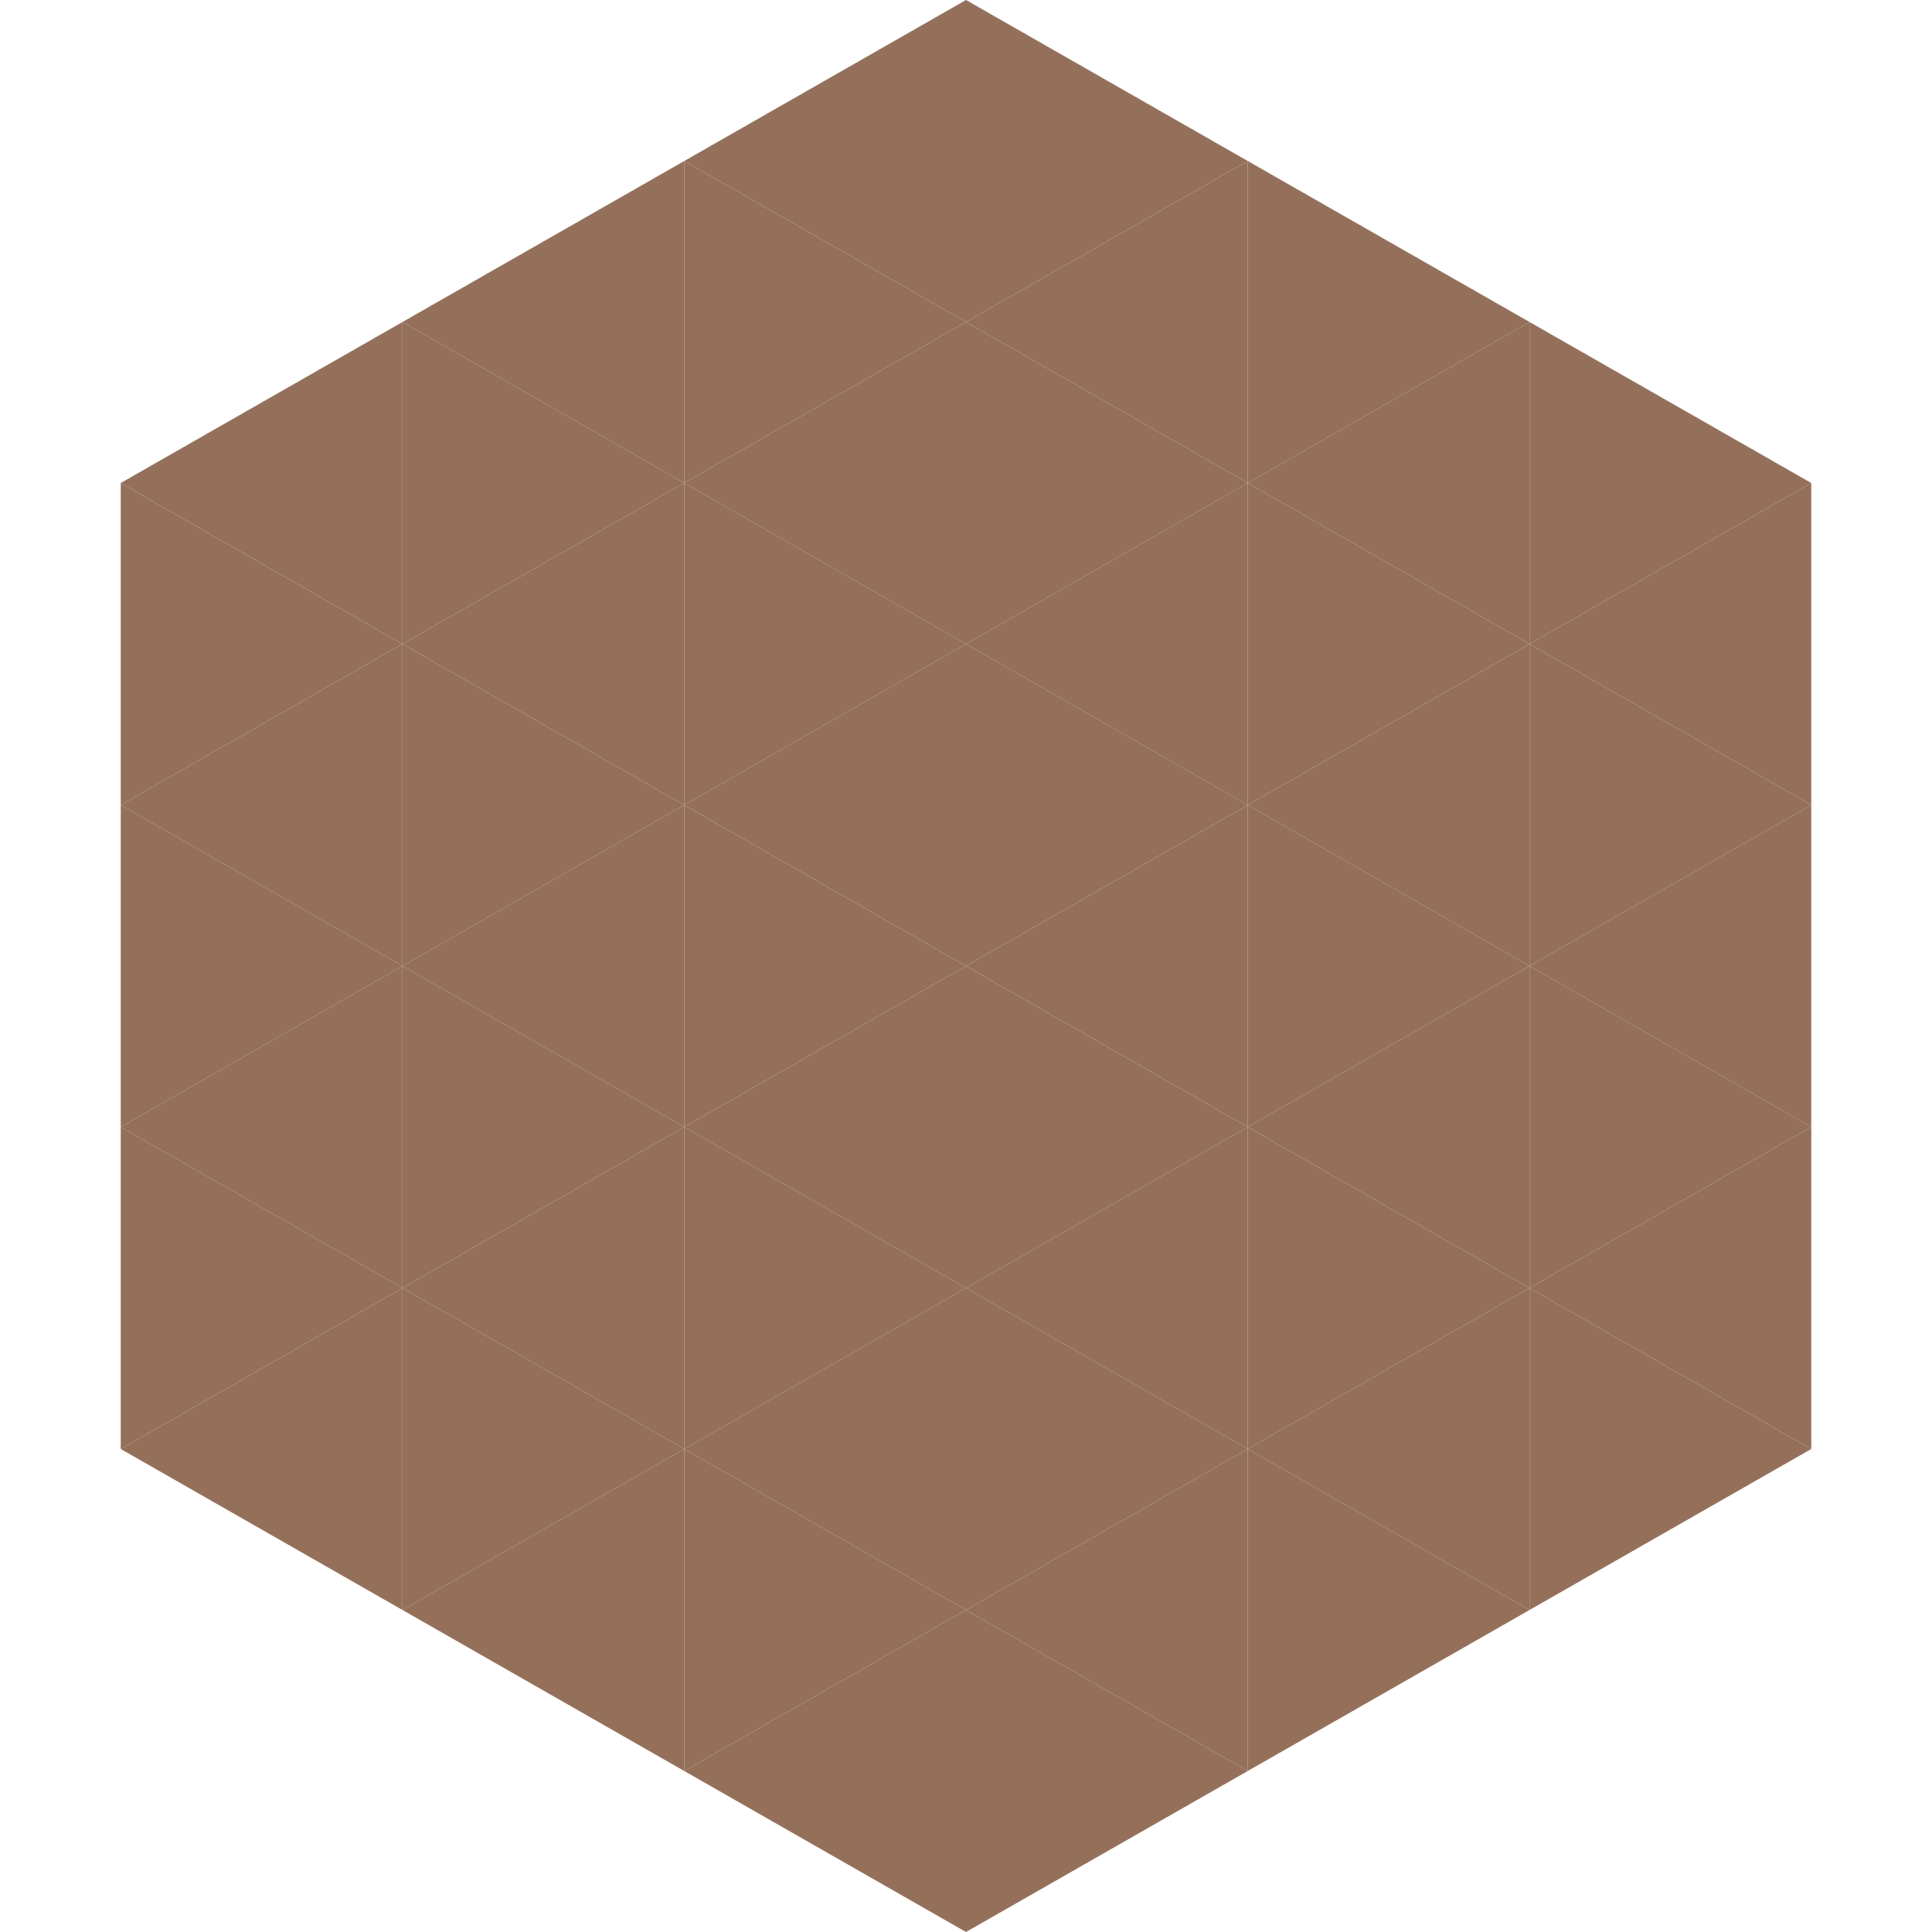
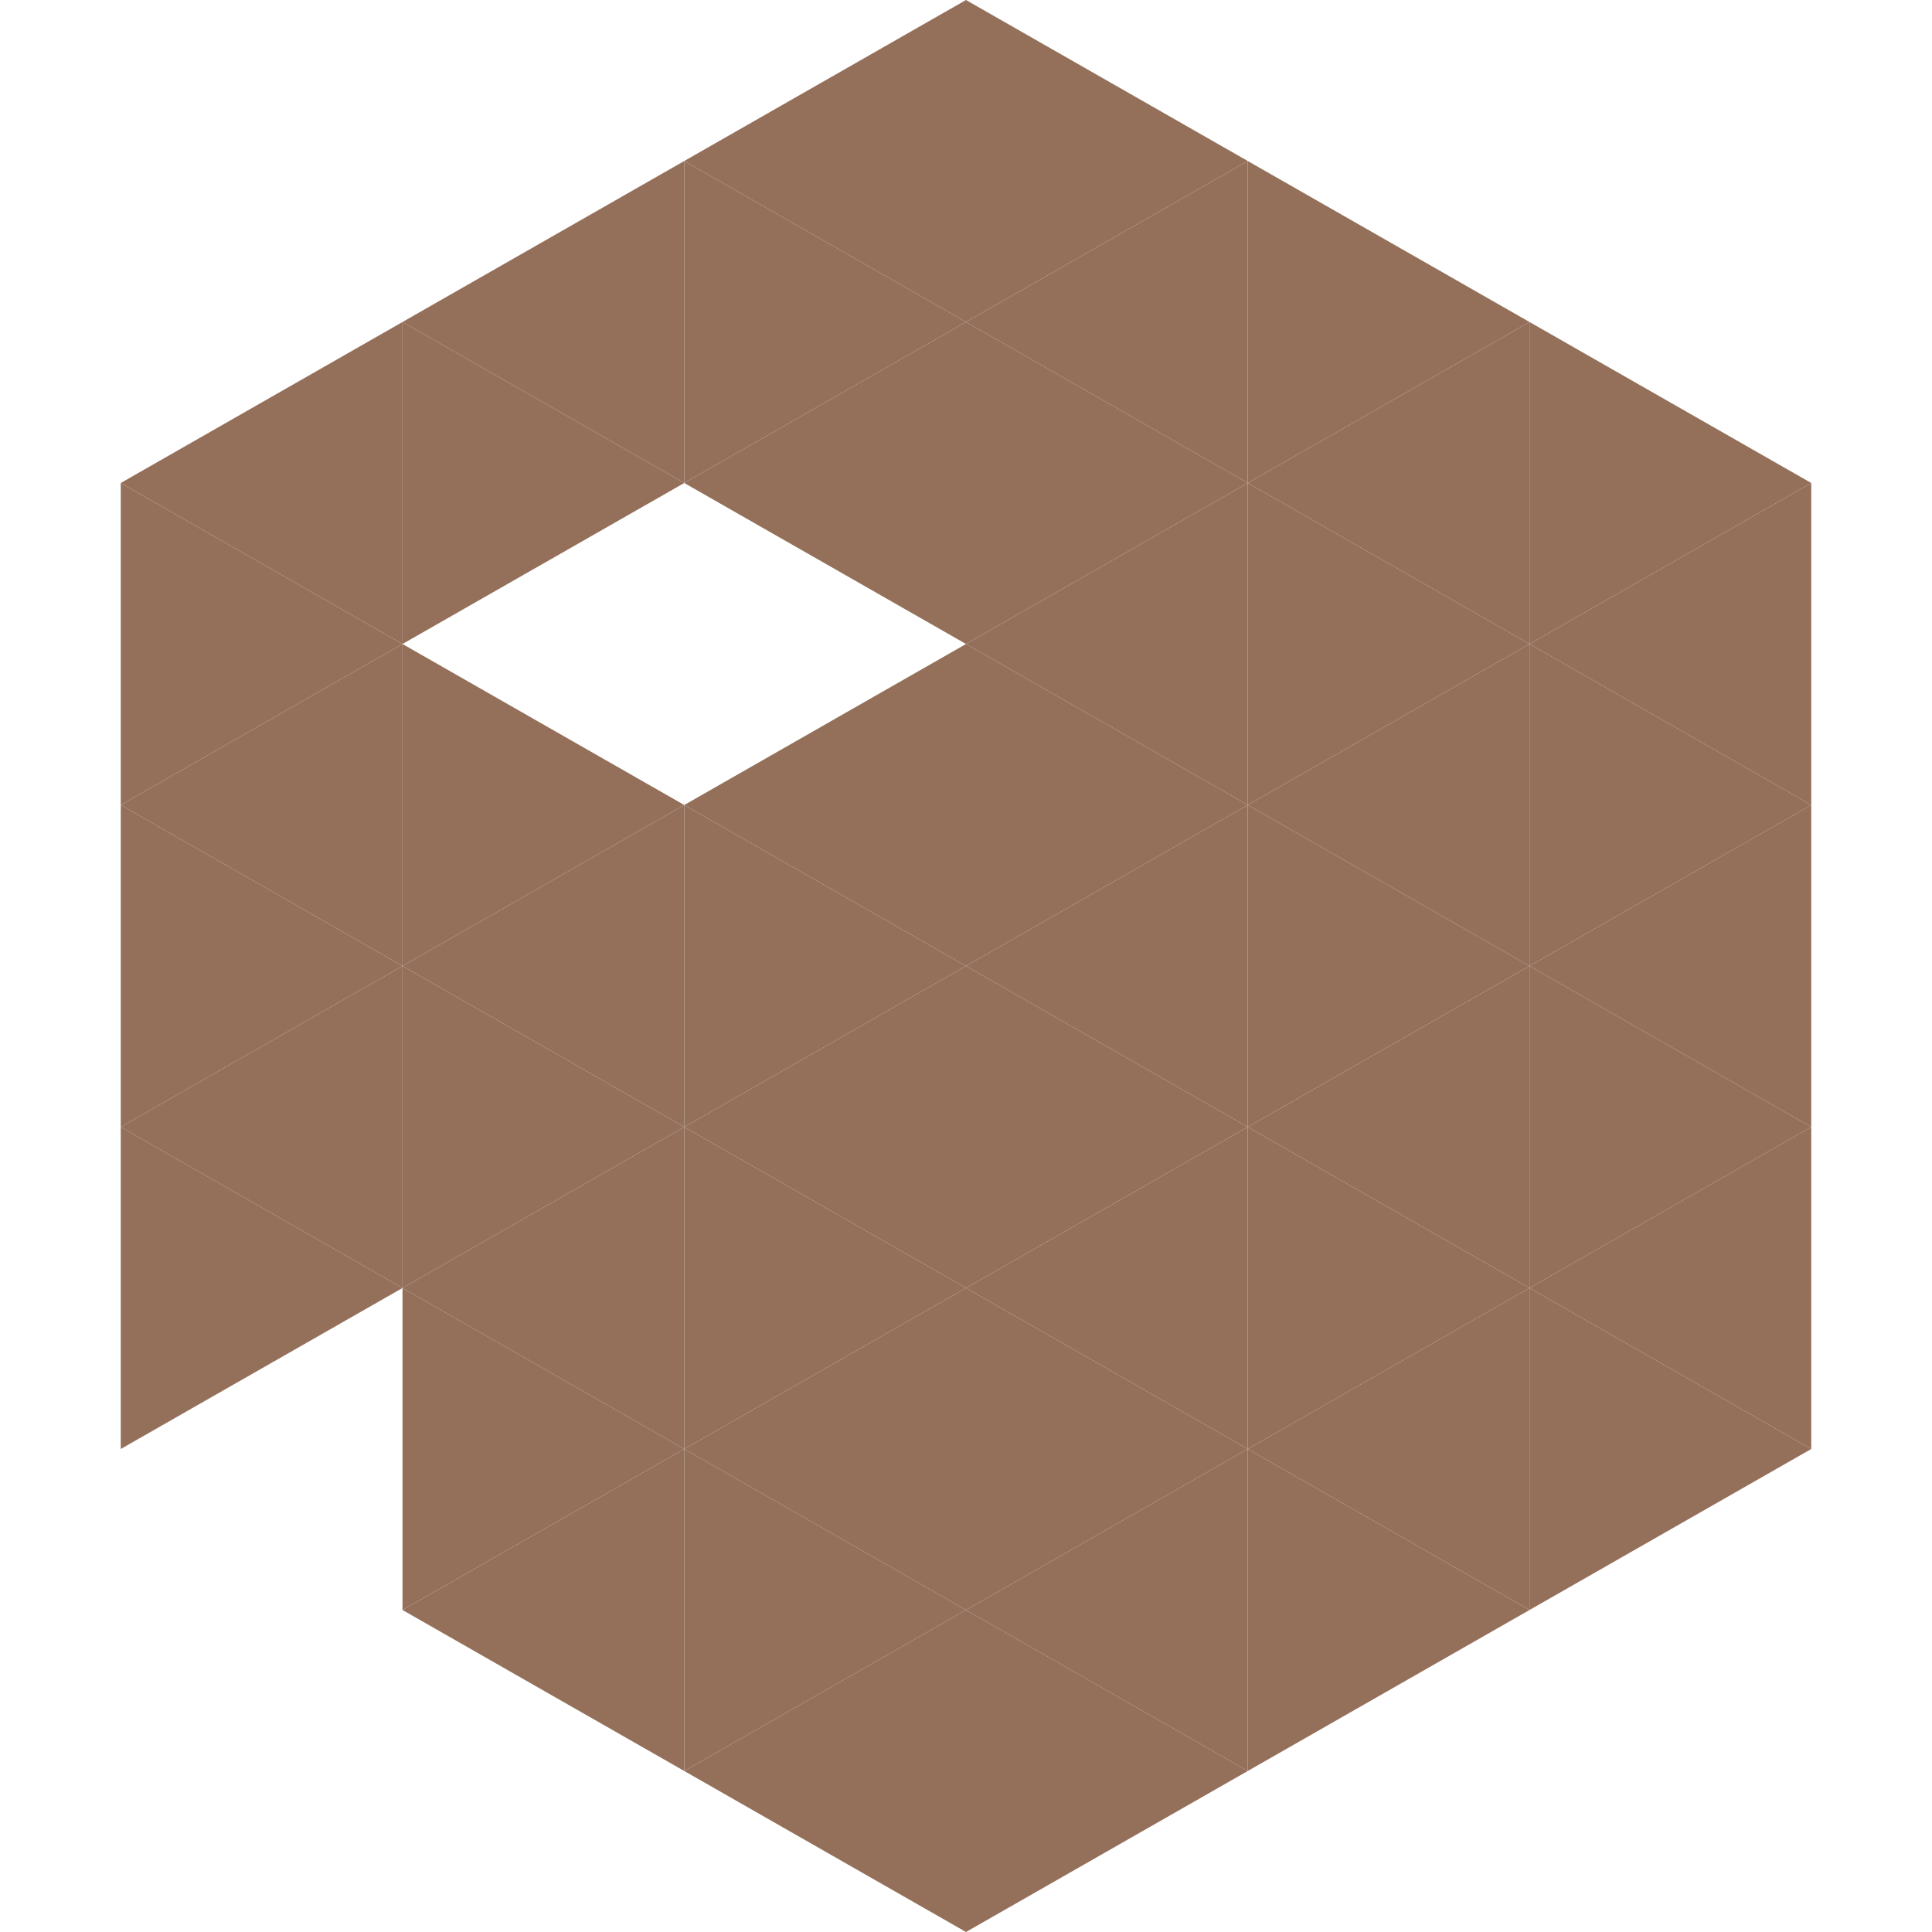
<svg xmlns="http://www.w3.org/2000/svg" width="240" height="240">
  <polygon points="50,40 15,60 50,80" style="fill:rgb(148,112,91)" />
  <polygon points="190,40 225,60 190,80" style="fill:rgb(148,112,91)" />
  <polygon points="15,60 50,80 15,100" style="fill:rgb(148,112,91)" />
  <polygon points="225,60 190,80 225,100" style="fill:rgb(148,112,91)" />
  <polygon points="50,80 15,100 50,120" style="fill:rgb(148,112,91)" />
  <polygon points="190,80 225,100 190,120" style="fill:rgb(148,112,91)" />
  <polygon points="15,100 50,120 15,140" style="fill:rgb(148,112,91)" />
  <polygon points="225,100 190,120 225,140" style="fill:rgb(148,112,91)" />
  <polygon points="50,120 15,140 50,160" style="fill:rgb(148,112,91)" />
  <polygon points="190,120 225,140 190,160" style="fill:rgb(148,112,91)" />
  <polygon points="15,140 50,160 15,180" style="fill:rgb(148,112,91)" />
  <polygon points="225,140 190,160 225,180" style="fill:rgb(148,112,91)" />
-   <polygon points="50,160 15,180 50,200" style="fill:rgb(148,112,91)" />
  <polygon points="190,160 225,180 190,200" style="fill:rgb(148,112,91)" />
  <polygon points="15,180 50,200 15,220" style="fill:rgb(255,255,255); fill-opacity:0" />
  <polygon points="225,180 190,200 225,220" style="fill:rgb(255,255,255); fill-opacity:0" />
  <polygon points="50,0 85,20 50,40" style="fill:rgb(255,255,255); fill-opacity:0" />
  <polygon points="190,0 155,20 190,40" style="fill:rgb(255,255,255); fill-opacity:0" />
  <polygon points="85,20 50,40 85,60" style="fill:rgb(148,112,91)" />
  <polygon points="155,20 190,40 155,60" style="fill:rgb(148,112,91)" />
  <polygon points="50,40 85,60 50,80" style="fill:rgb(148,112,91)" />
  <polygon points="190,40 155,60 190,80" style="fill:rgb(148,112,91)" />
-   <polygon points="85,60 50,80 85,100" style="fill:rgb(148,112,91)" />
  <polygon points="155,60 190,80 155,100" style="fill:rgb(148,112,91)" />
  <polygon points="50,80 85,100 50,120" style="fill:rgb(148,112,91)" />
  <polygon points="190,80 155,100 190,120" style="fill:rgb(148,112,91)" />
  <polygon points="85,100 50,120 85,140" style="fill:rgb(148,112,91)" />
  <polygon points="155,100 190,120 155,140" style="fill:rgb(148,112,91)" />
  <polygon points="50,120 85,140 50,160" style="fill:rgb(148,112,91)" />
  <polygon points="190,120 155,140 190,160" style="fill:rgb(148,112,91)" />
  <polygon points="85,140 50,160 85,180" style="fill:rgb(148,112,91)" />
  <polygon points="155,140 190,160 155,180" style="fill:rgb(148,112,91)" />
  <polygon points="50,160 85,180 50,200" style="fill:rgb(148,112,91)" />
  <polygon points="190,160 155,180 190,200" style="fill:rgb(148,112,91)" />
  <polygon points="85,180 50,200 85,220" style="fill:rgb(148,112,91)" />
  <polygon points="155,180 190,200 155,220" style="fill:rgb(148,112,91)" />
  <polygon points="120,0 85,20 120,40" style="fill:rgb(148,112,91)" />
  <polygon points="120,0 155,20 120,40" style="fill:rgb(148,112,91)" />
  <polygon points="85,20 120,40 85,60" style="fill:rgb(148,112,91)" />
  <polygon points="155,20 120,40 155,60" style="fill:rgb(148,112,91)" />
  <polygon points="120,40 85,60 120,80" style="fill:rgb(148,112,91)" />
  <polygon points="120,40 155,60 120,80" style="fill:rgb(148,112,91)" />
-   <polygon points="85,60 120,80 85,100" style="fill:rgb(148,112,91)" />
  <polygon points="155,60 120,80 155,100" style="fill:rgb(148,112,91)" />
  <polygon points="120,80 85,100 120,120" style="fill:rgb(148,112,91)" />
  <polygon points="120,80 155,100 120,120" style="fill:rgb(148,112,91)" />
  <polygon points="85,100 120,120 85,140" style="fill:rgb(148,112,91)" />
  <polygon points="155,100 120,120 155,140" style="fill:rgb(148,112,91)" />
  <polygon points="120,120 85,140 120,160" style="fill:rgb(148,112,91)" />
  <polygon points="120,120 155,140 120,160" style="fill:rgb(148,112,91)" />
  <polygon points="85,140 120,160 85,180" style="fill:rgb(148,112,91)" />
  <polygon points="155,140 120,160 155,180" style="fill:rgb(148,112,91)" />
  <polygon points="120,160 85,180 120,200" style="fill:rgb(148,112,91)" />
  <polygon points="120,160 155,180 120,200" style="fill:rgb(148,112,91)" />
  <polygon points="85,180 120,200 85,220" style="fill:rgb(148,112,91)" />
  <polygon points="155,180 120,200 155,220" style="fill:rgb(148,112,91)" />
  <polygon points="120,200 85,220 120,240" style="fill:rgb(148,112,91)" />
  <polygon points="120,200 155,220 120,240" style="fill:rgb(148,112,91)" />
  <polygon points="85,220 120,240 85,260" style="fill:rgb(255,255,255); fill-opacity:0" />
  <polygon points="155,220 120,240 155,260" style="fill:rgb(255,255,255); fill-opacity:0" />
</svg>